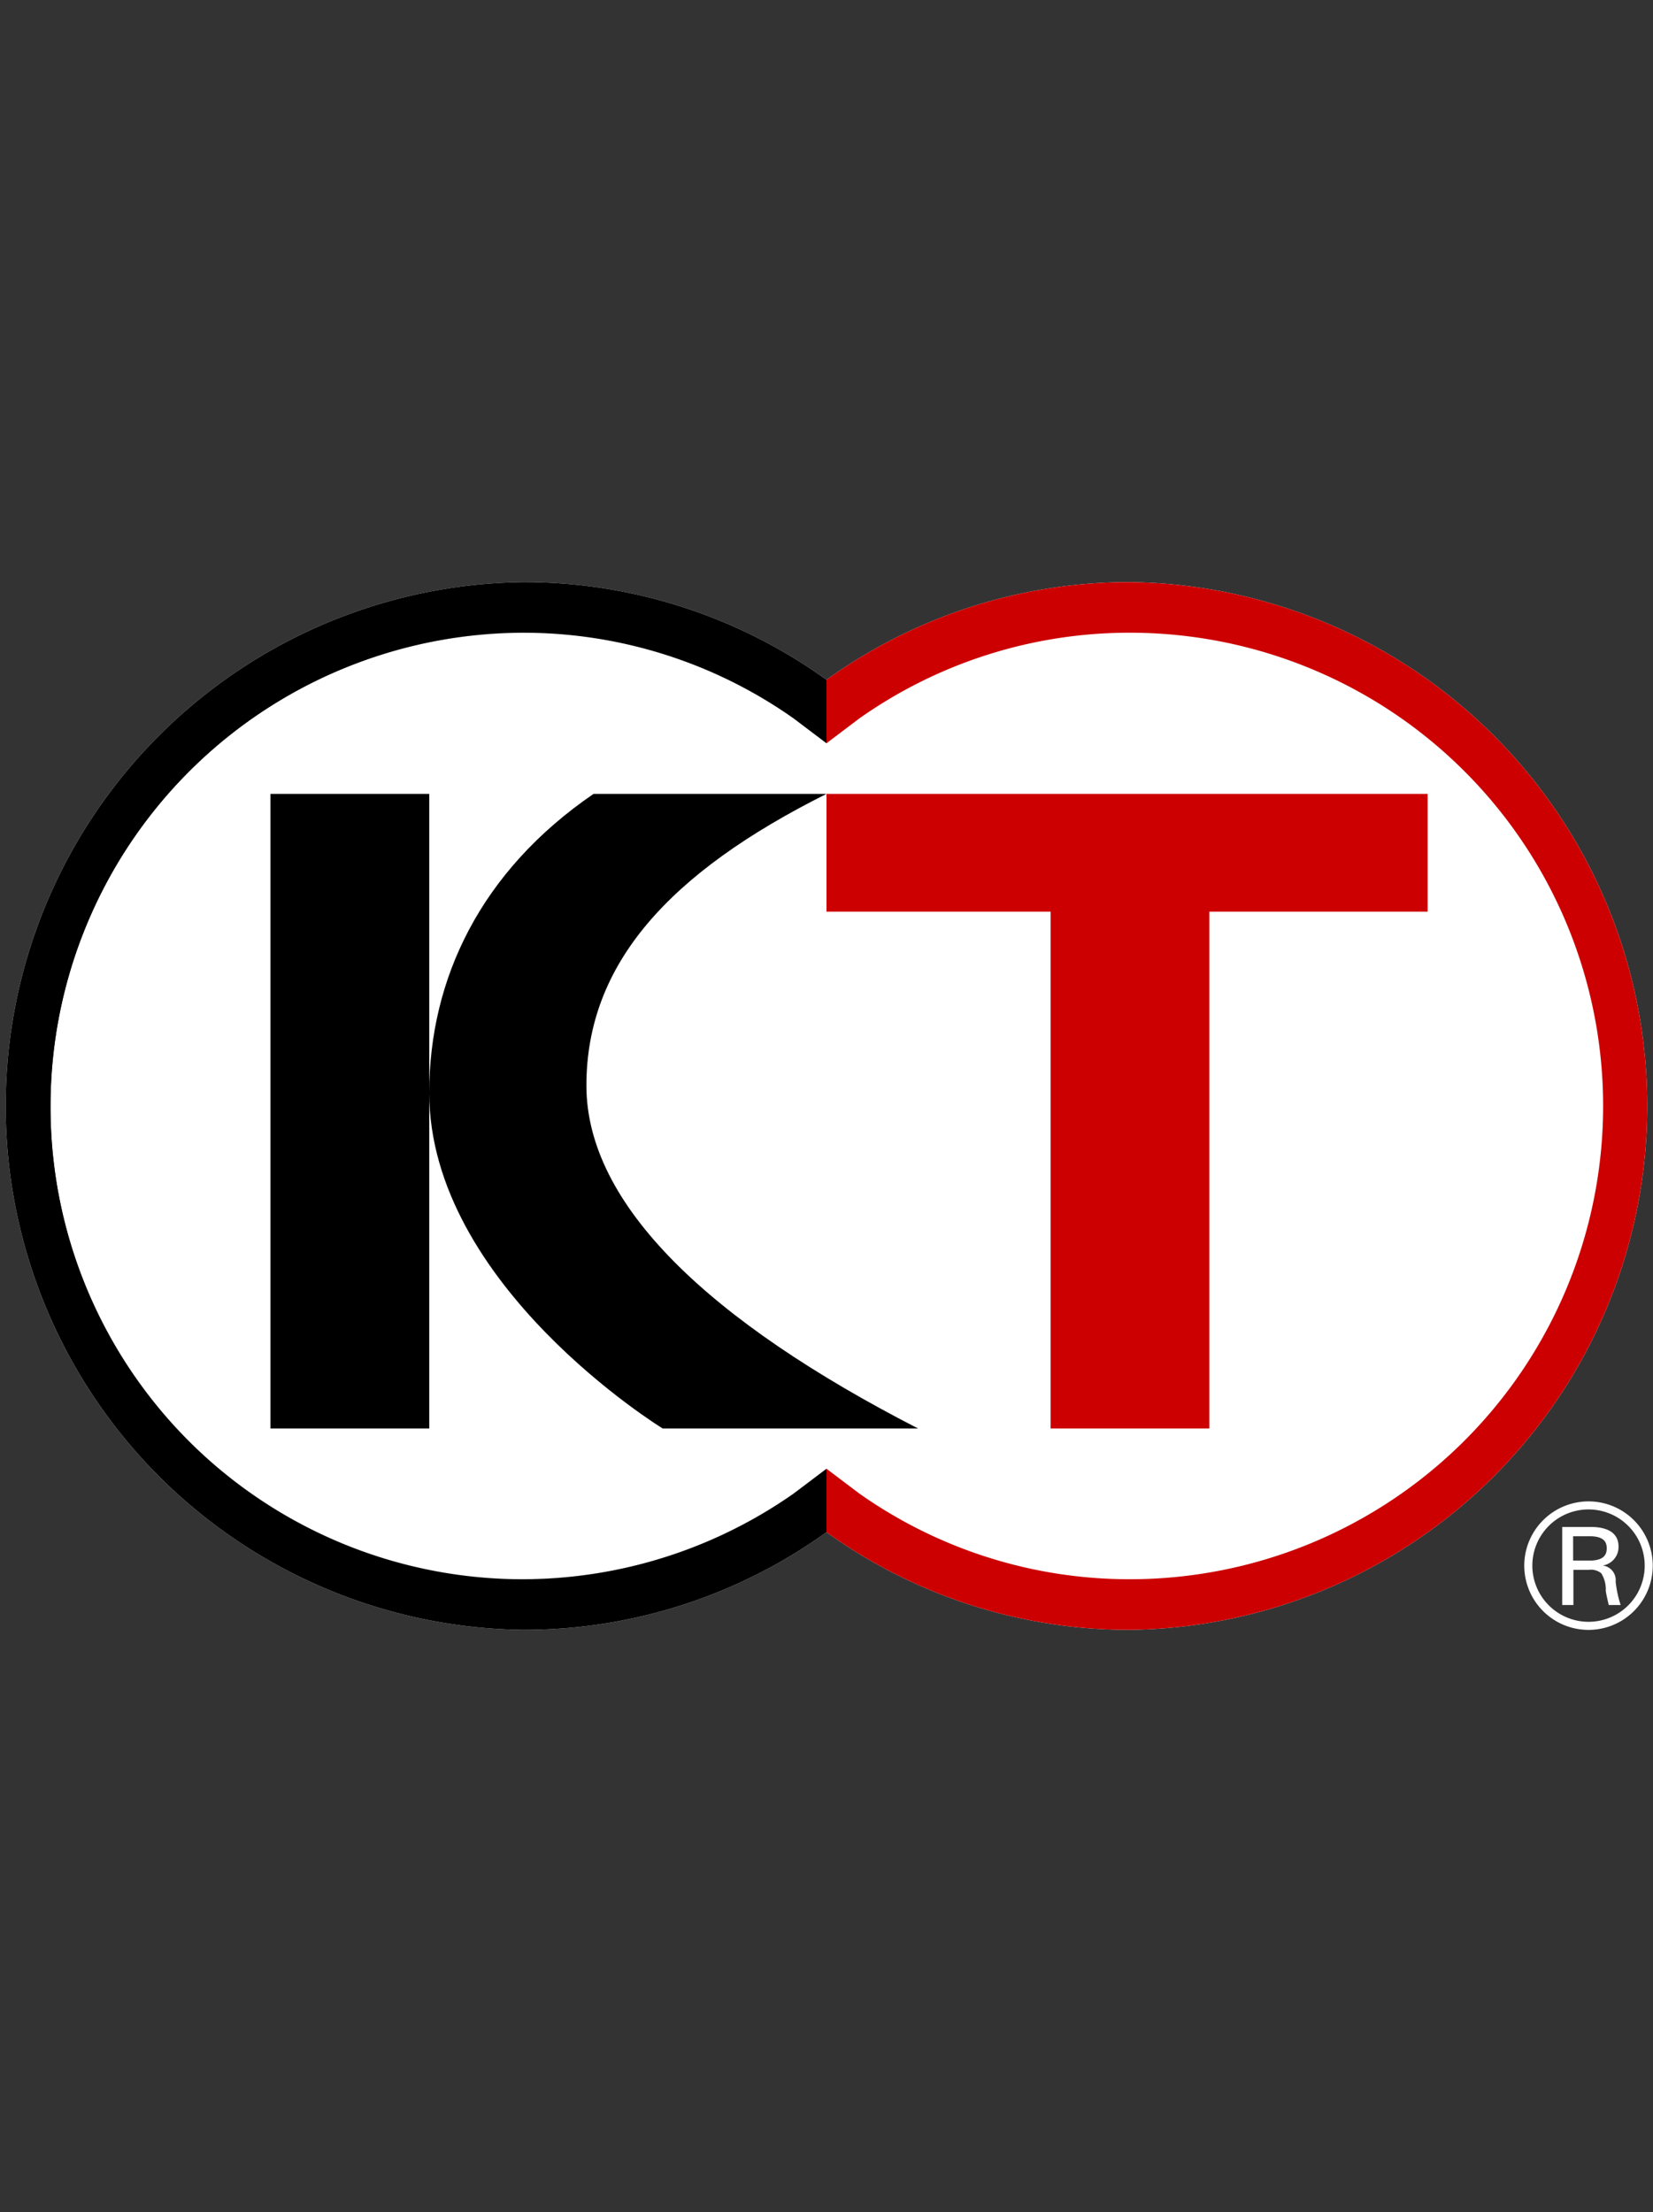
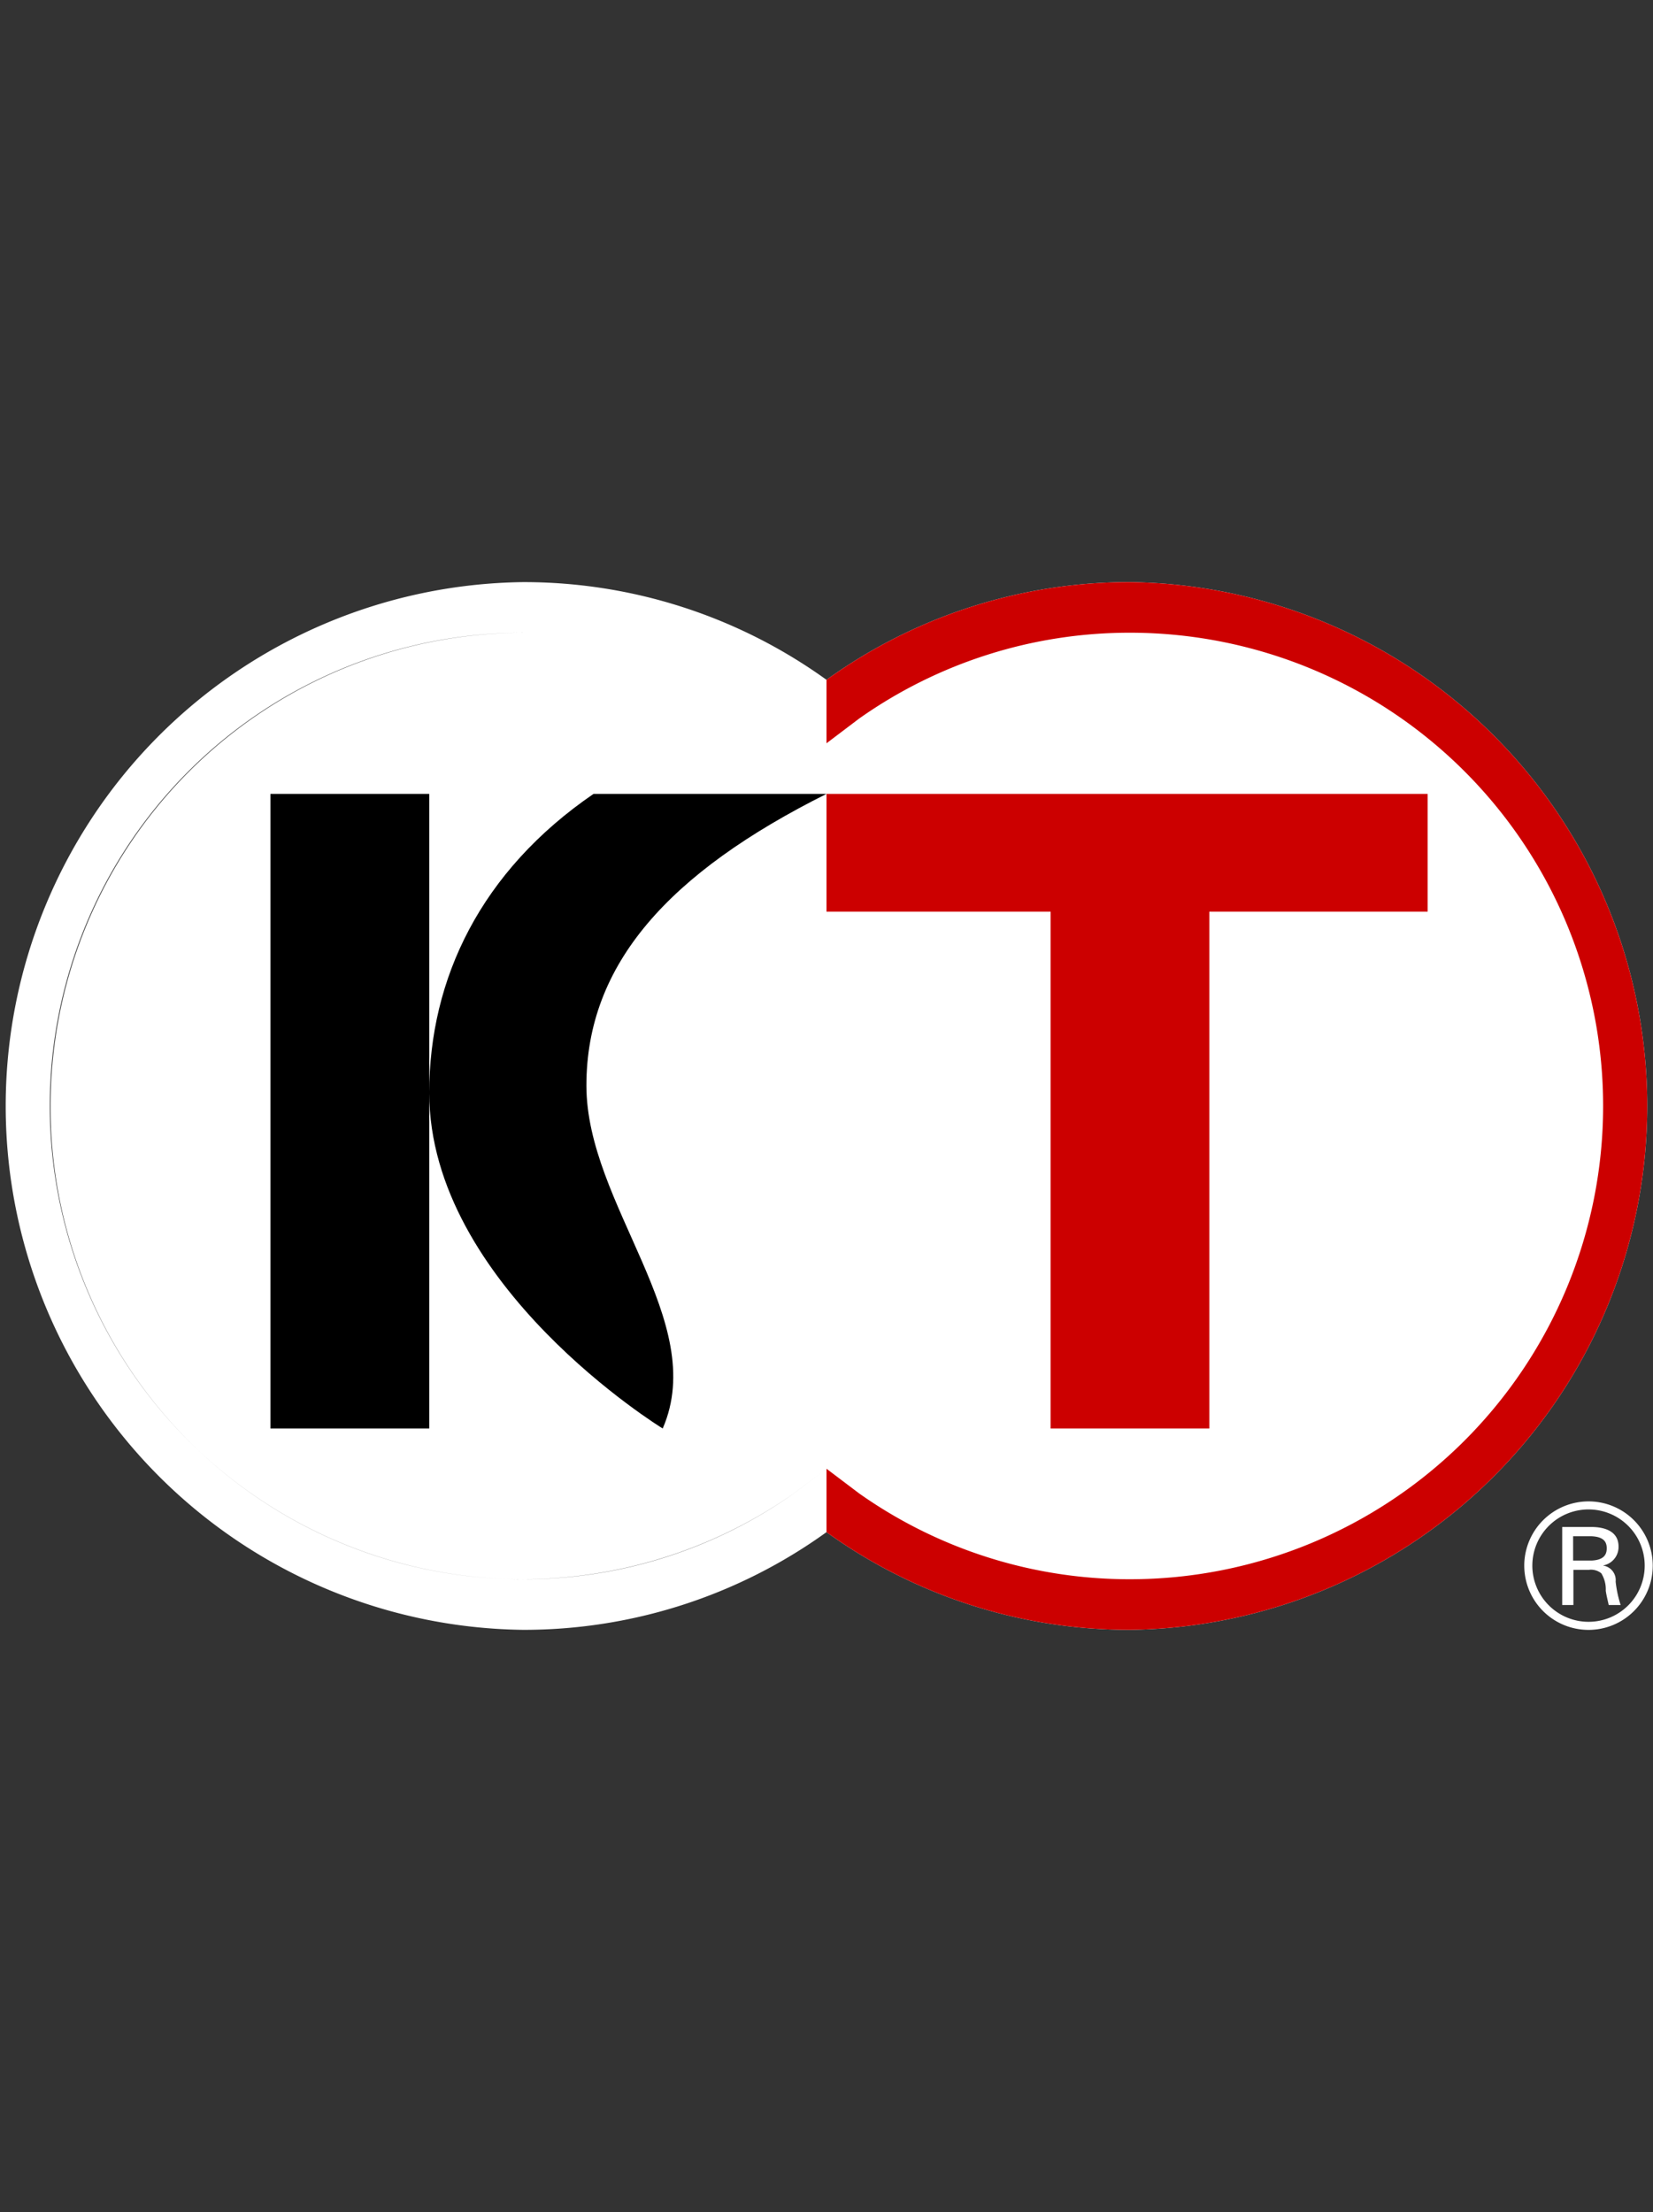
<svg xmlns="http://www.w3.org/2000/svg" id="KTG" width="142" height="190" viewBox="0 0 142 190">
  <rect x="0" y="0" width="142" height="190" fill="#333333" stroke="none" />
  <defs>
    <style>
      .cls-1 {
        fill: #fff;
      }

      .cls-1, .cls-2, .cls-3, .cls-4 {
        fill-rule: evenodd;
      }

      .cls-2 {
        fill: #000;
      }

      .cls-3 {
        fill: #c00;
      }
    </style>
  </defs>
  <path id="shape001" data-name="shape001" class="cls-1" d="M71,126.155l2.809,2.123a40.239,40.239,0,0,0,23.256,7.368,40.649,40.649,0,0,0,0-81.3,40.243,40.243,0,0,0-23.256,7.371L71,63.843l-2.81-2.124a40.26,40.26,0,0,0-23.262-7.371,40.649,40.649,0,0,0,0,81.3,40.256,40.256,0,0,0,23.262-7.368Zm0,0-2.81,2.123A40.544,40.544,0,0,1,4.34,95,40.665,40.665,0,0,1,44.928,54.348,40.26,40.26,0,0,1,68.19,61.719L71,63.843v-5.45A44.483,44.483,0,0,0,44.928,50a45,45,0,0,0,0,89.993A44.478,44.478,0,0,0,71,131.6v-5.449Zm0,0,2.809,2.123a40.239,40.239,0,0,0,23.256,7.368,40.649,40.649,0,0,0,0-81.3,40.243,40.243,0,0,0-23.256,7.371L71,63.843v-5.45A44.477,44.477,0,0,1,97.065,50a45,45,0,0,1,0,89.993A44.472,44.472,0,0,1,71,131.6v-5.449Zm64.139,5.8h1.587c1.07,0.047,1.3.51,1.3,1.036s-0.234,1-1.3,1.051h-1.587v-2.087Zm1.369,2.881a1.4,1.4,0,0,1,1.05.3,2.611,2.611,0,0,1,.384,1.5c0.057,0.4.168,0.827,0.254,1.227h1.024a10.1,10.1,0,0,1-.429-2.007,1.26,1.26,0,0,0-1.057-1.379v-0.018a1.611,1.611,0,0,0,1.306-1.618c0-1.328-1.2-1.684-2.357-1.684H134.2v6.706h0.963v-3.025h1.347Zm-5.567-.361a5.519,5.519,0,1,0,5.521-5.516A5.527,5.527,0,0,0,130.94,134.477Zm0.694,0a4.826,4.826,0,1,1,4.827,4.828A4.833,4.833,0,0,1,131.634,134.477Z" />
-   <path id="shape002" data-name="shape002" class="cls-2" d="M71,126.155l-2.81,2.123A40.544,40.544,0,0,1,4.34,95,40.665,40.665,0,0,1,44.928,54.348,40.26,40.26,0,0,1,68.19,61.719L71,63.843v-5.45A44.483,44.483,0,0,0,44.928,50a45,45,0,0,0,0,89.993A44.478,44.478,0,0,0,71,131.6v-5.449Z" />
  <path id="shape003" data-name="shape003" class="cls-3" d="M122.642,68.189H71V78.306H90.251V122.7h13.636V78.306h18.755V68.189ZM71,126.155l2.809,2.123a40.239,40.239,0,0,0,23.256,7.368,40.649,40.649,0,0,0,0-81.3,40.243,40.243,0,0,0-23.256,7.371L71,63.843v-5.45A44.477,44.477,0,0,1,97.065,50a45,45,0,0,1,0,89.993A44.472,44.472,0,0,1,71,131.6v-5.449Z" />
-   <path id="shape004" data-name="shape004" class="cls-4" d="M36.875,122.7H23.232V68.189H36.875V122.7Zm13.5-29.459c0-10.449,7.1-18.282,20.624-25.051H50.987c-9.681,6.627-14.113,15.876-14.113,25.669,0,16.567,20.055,28.839,20.055,28.839H78.867C60.935,113.49,50.375,103.481,50.375,93.24Z" />
+   <path id="shape004" data-name="shape004" class="cls-4" d="M36.875,122.7H23.232V68.189H36.875V122.7Zm13.5-29.459c0-10.449,7.1-18.282,20.624-25.051H50.987c-9.681,6.627-14.113,15.876-14.113,25.669,0,16.567,20.055,28.839,20.055,28.839C60.935,113.49,50.375,103.481,50.375,93.24Z" />
</svg>